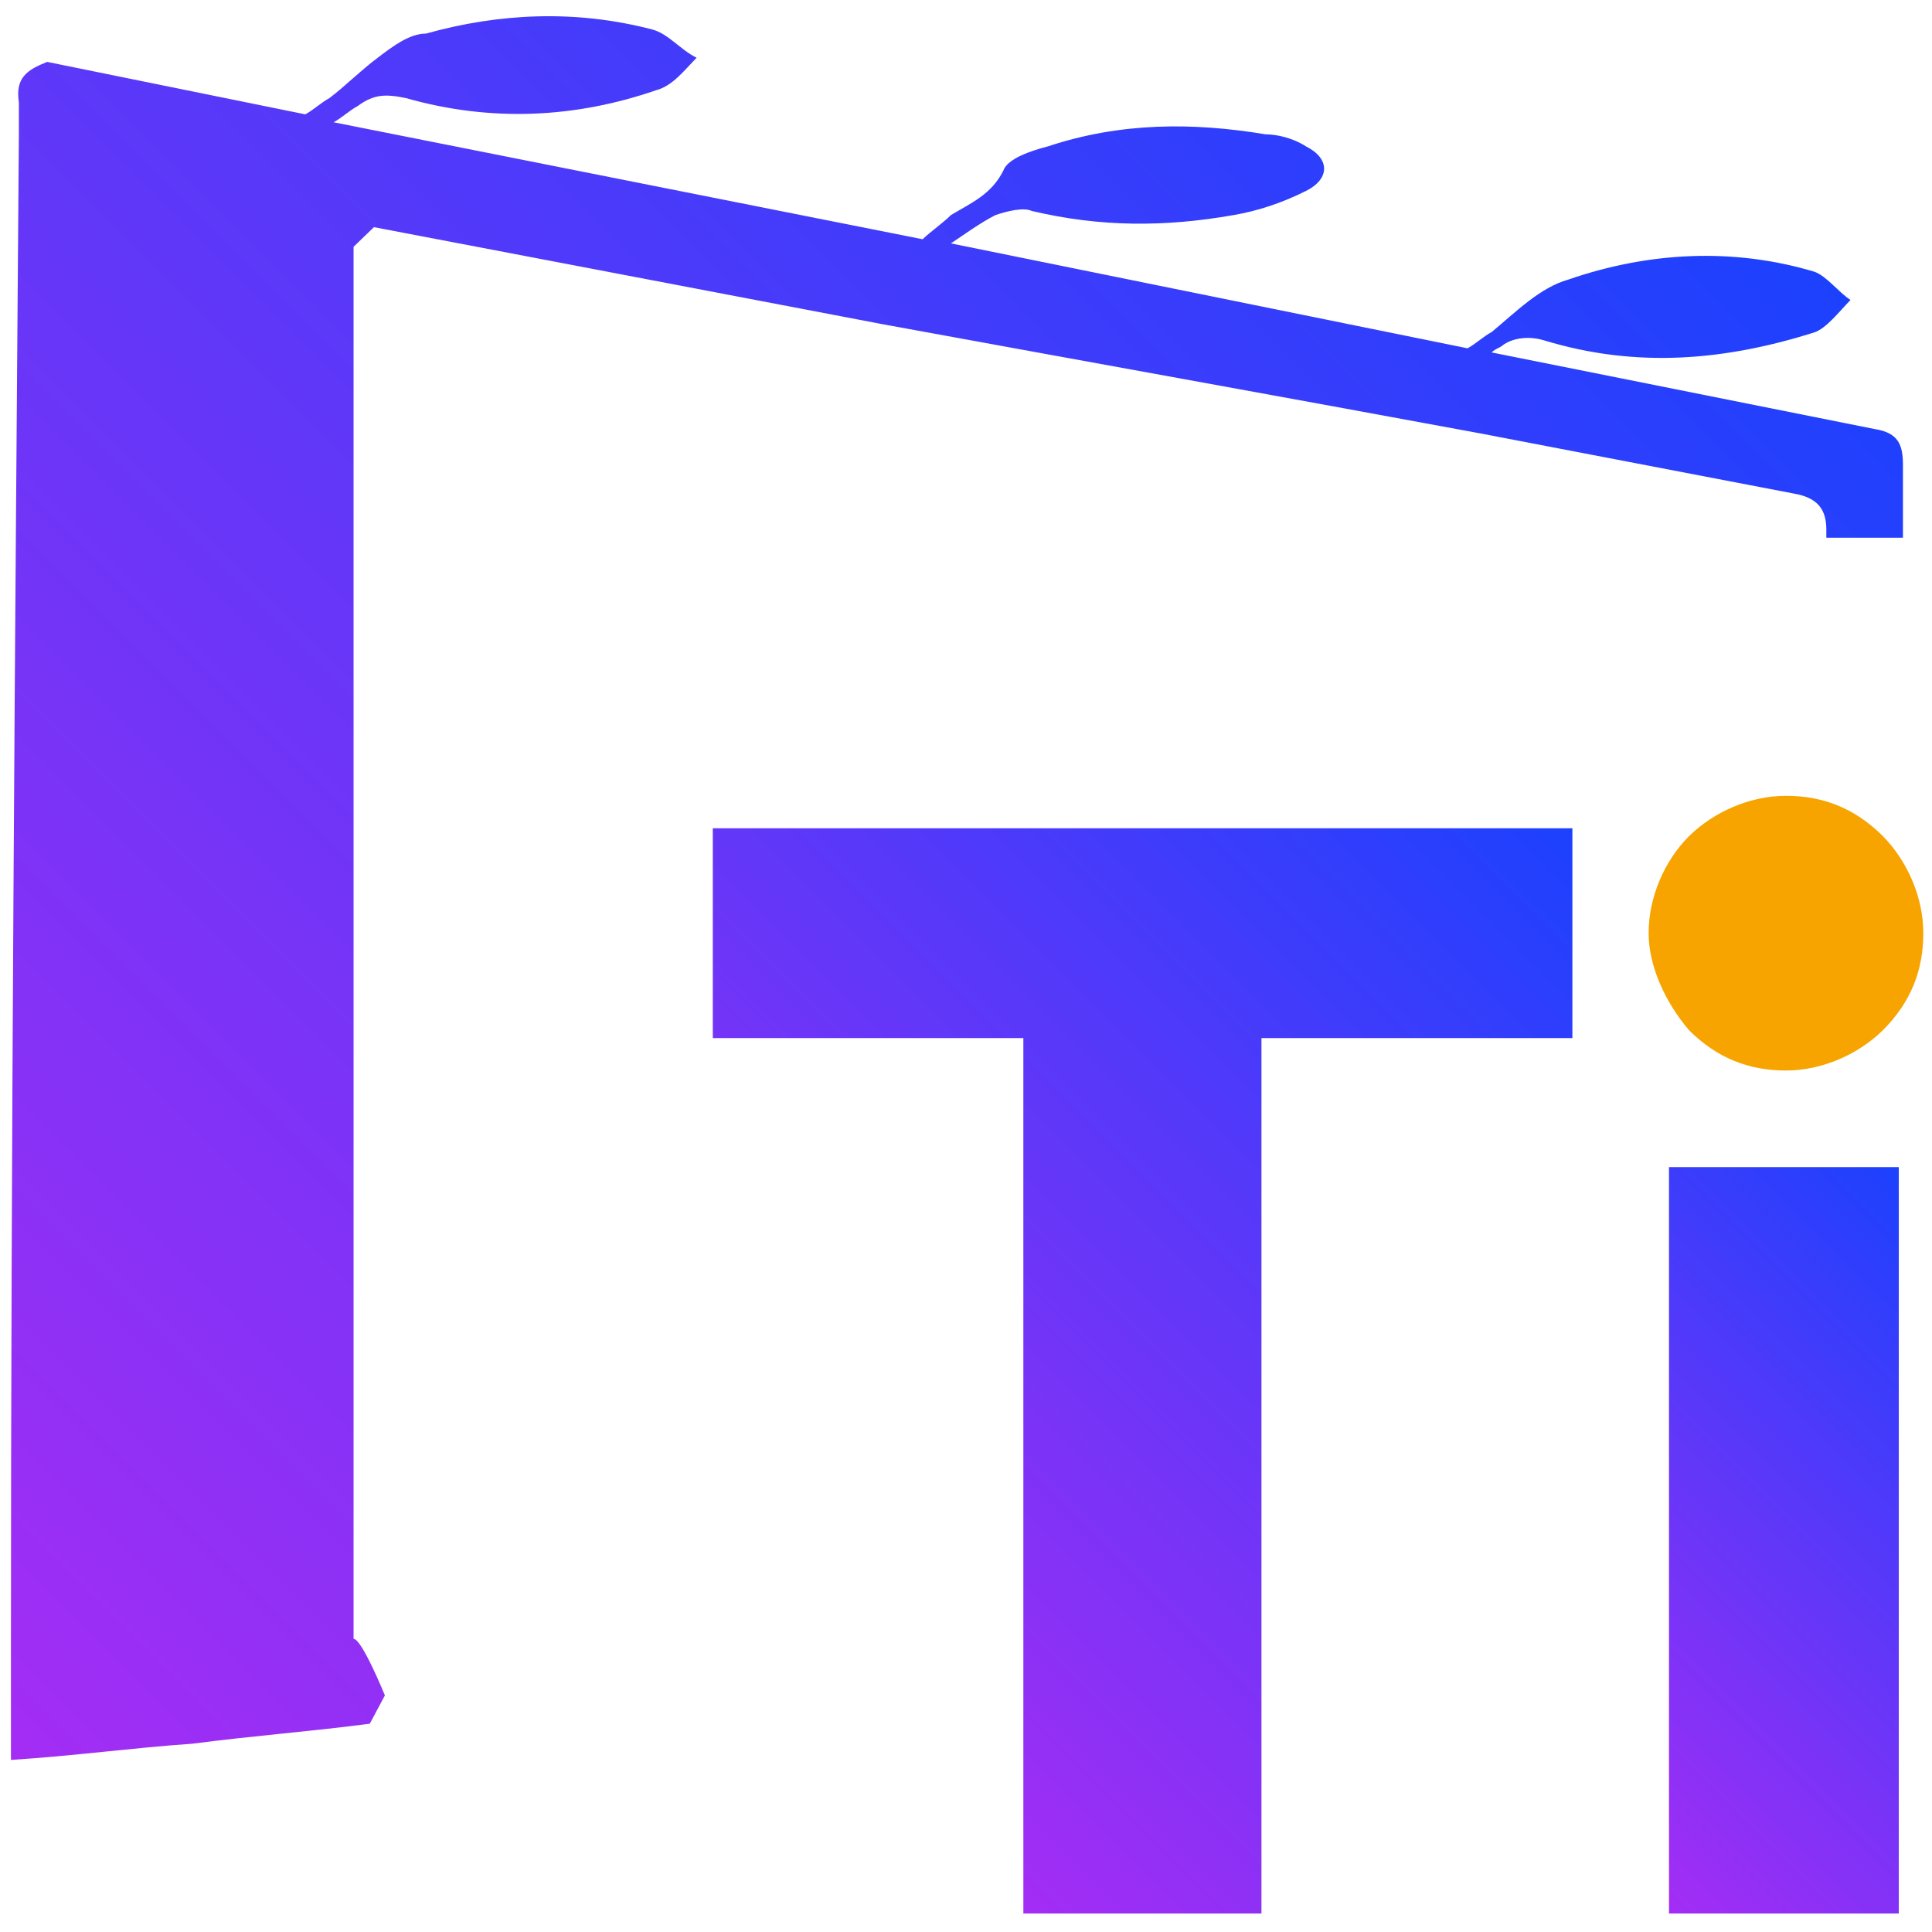
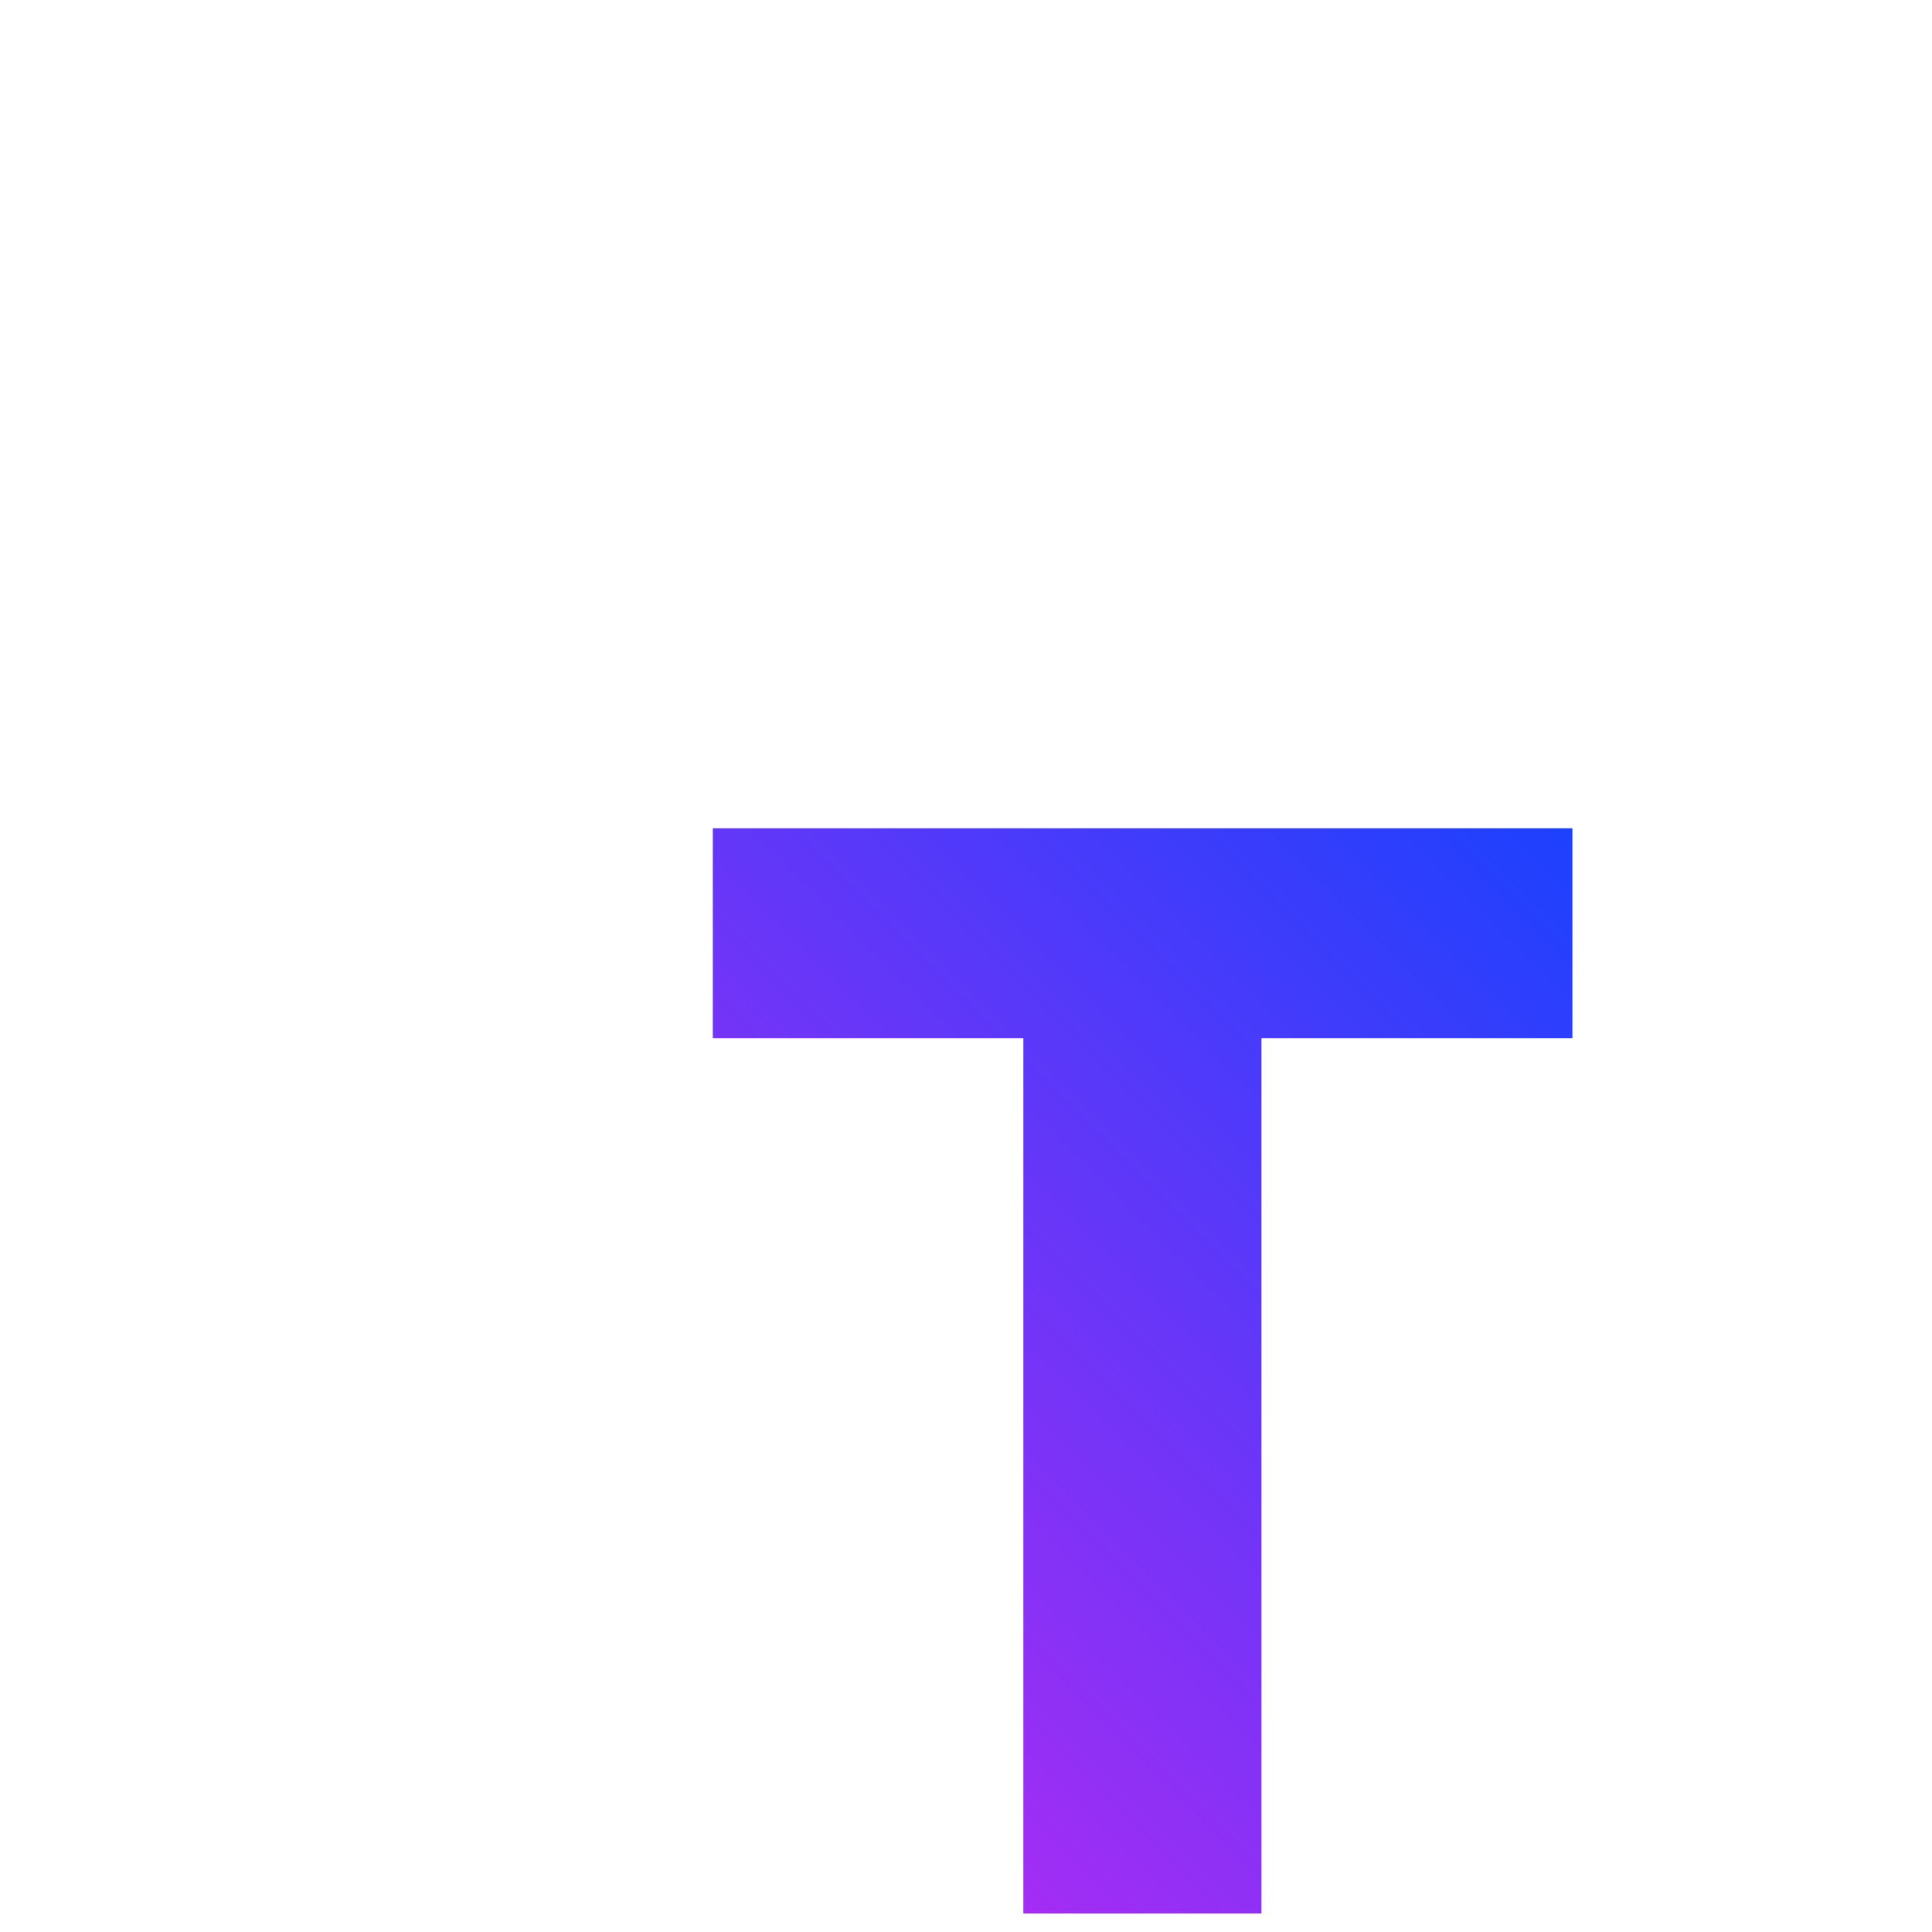
<svg xmlns="http://www.w3.org/2000/svg" version="1.1" id="Layer_1" x="0px" y="0px" viewBox="0 0 512 512" style="enable-background:new 0 0 512 512;" xml:space="preserve">
  <style type="text/css">
	.st0{fill:url(#SVGID_1_);}
	.st1{fill:url(#SVGID_2_);}
	.st2{fill:#F7A400;}
	.st3{fill:url(#SVGID_3_);}
</style>
  <g>
    <linearGradient id="SVGID_1_" gradientUnits="userSpaceOnUse" x1="194.533" y1="430.401" x2="411.043" y2="213.891">
      <stop offset="0" style="stop-color:#A42DF4" />
      <stop offset="1" style="stop-color:#1C41FD" />
    </linearGradient>
    <polygon class="st0" points="334.3,507.1 334.3,275.1 416.7,275.1 416.7,219.5 188.9,219.5 188.9,275.1 271.2,275.1 271.2,507.1     " />
    <linearGradient id="SVGID_2_" gradientUnits="userSpaceOnUse" x1="408.103" y1="472.901" x2="537.474" y2="343.529">
      <stop offset="0" style="stop-color:#A42DF4" />
      <stop offset="1" style="stop-color:#1C41FD" />
    </linearGradient>
-     <rect x="442.3" y="309.3" class="st1" width="60.9" height="197.8" />
-     <path class="st2" d="M499,221.6c-7.5-7.5-16-10.7-25.7-10.7c-9.6,0-19.2,4.3-25.7,10.7c-6.4,6.4-10.7,16-10.7,25.7   c0,8.6,4.3,18.2,10.7,25.7c7.5,7.5,16,10.7,25.7,10.7c9.6,0,19.2-4.3,25.7-10.7c7.5-7.5,10.7-16,10.7-25.7   C509.7,237.7,505.4,228.1,499,221.6z" />
    <linearGradient id="SVGID_3_" gradientUnits="userSpaceOnUse" x1="-63.484" y1="400.119" x2="373.812" y2="-37.177">
      <stop offset="0" style="stop-color:#A42DF4" />
      <stop offset="1" style="stop-color:#1C41FD" />
    </linearGradient>
-     <path class="st3" d="M99.1,60.2c44.9,8.6,89.8,17.1,134.7,25.7c52.4,9.6,105.8,19.2,158.2,28.9c27.8,5.3,55.6,10.7,83.4,16   c6.4,1.1,8.6,4.3,8.6,9.6c0,1.1,0,1.1,0,2.1h20.3c0-6.4,0-12.8,0-19.2c0-5.3-1.1-8.6-7.5-9.6c-5.3-1.1-10.7-2.1-16-3.2l-85.5-17.1   c1.1-1.1,2.1-1.1,3.2-2.1c3.2-2.1,7.5-2.1,10.7-1.1c24.6,7.5,48.1,5.3,71.6-2.1c3.2-1.1,6.4-5.3,9.6-8.6c-3.2-2.1-6.4-6.4-9.6-7.5   c-21.4-6.4-43.8-5.3-65.2,2.1c-7.5,2.1-13.9,8.6-20.3,13.9c-2.1,1.1-4.3,3.2-6.4,4.3L252,64.5c3.2-2.1,7.5-5.3,11.8-7.5   c3.2-1.1,7.5-2.1,9.6-1.1c18.2,4.3,35.3,4.3,53.5,1.1c6.4-1.1,12.8-3.2,19.2-6.4c6.4-3.2,6.4-8.6,0-11.8c-3.2-2.1-7.5-3.2-10.7-3.2   c-19.2-3.2-38.5-3.2-57.7,3.2c-4.3,1.1-10.7,3.2-11.8,6.4c-3.2,6.4-8.6,8.6-13.9,11.8c-2.1,2.1-5.3,4.3-7.5,6.4l-156.1-31   c2.1-1.1,4.3-3.2,6.4-4.3c4.3-3.2,7.5-3.2,12.8-2.1c22.5,6.4,44.9,5.3,66.3-2.1c4.3-1.1,7.5-5.3,10.7-8.6   c-4.3-2.1-7.5-6.4-11.8-7.5c-20.3-5.3-40.6-4.3-59.9,1.1c-4.3,0-8.6,3.2-12.8,6.4c-4.3,3.2-8.6,7.5-12.8,10.7   c-2.1,1.1-4.3,3.2-6.4,4.3L12.5,16.4C7.2,18.5,4,20.6,5,27.1c0,3.2,0,5.3,0,8.6C4,169.3,2.9,302.9,2.9,436.5c0,9.6,0,19.2,0,29.9   c17.1-1.1,32.1-3.2,48.1-4.3c16-2.1,31-3.2,47-5.3l4-7.5c0,0-6.1-15-8.3-15c0-123,0-245.9,0-368.9" />
  </g>
</svg>